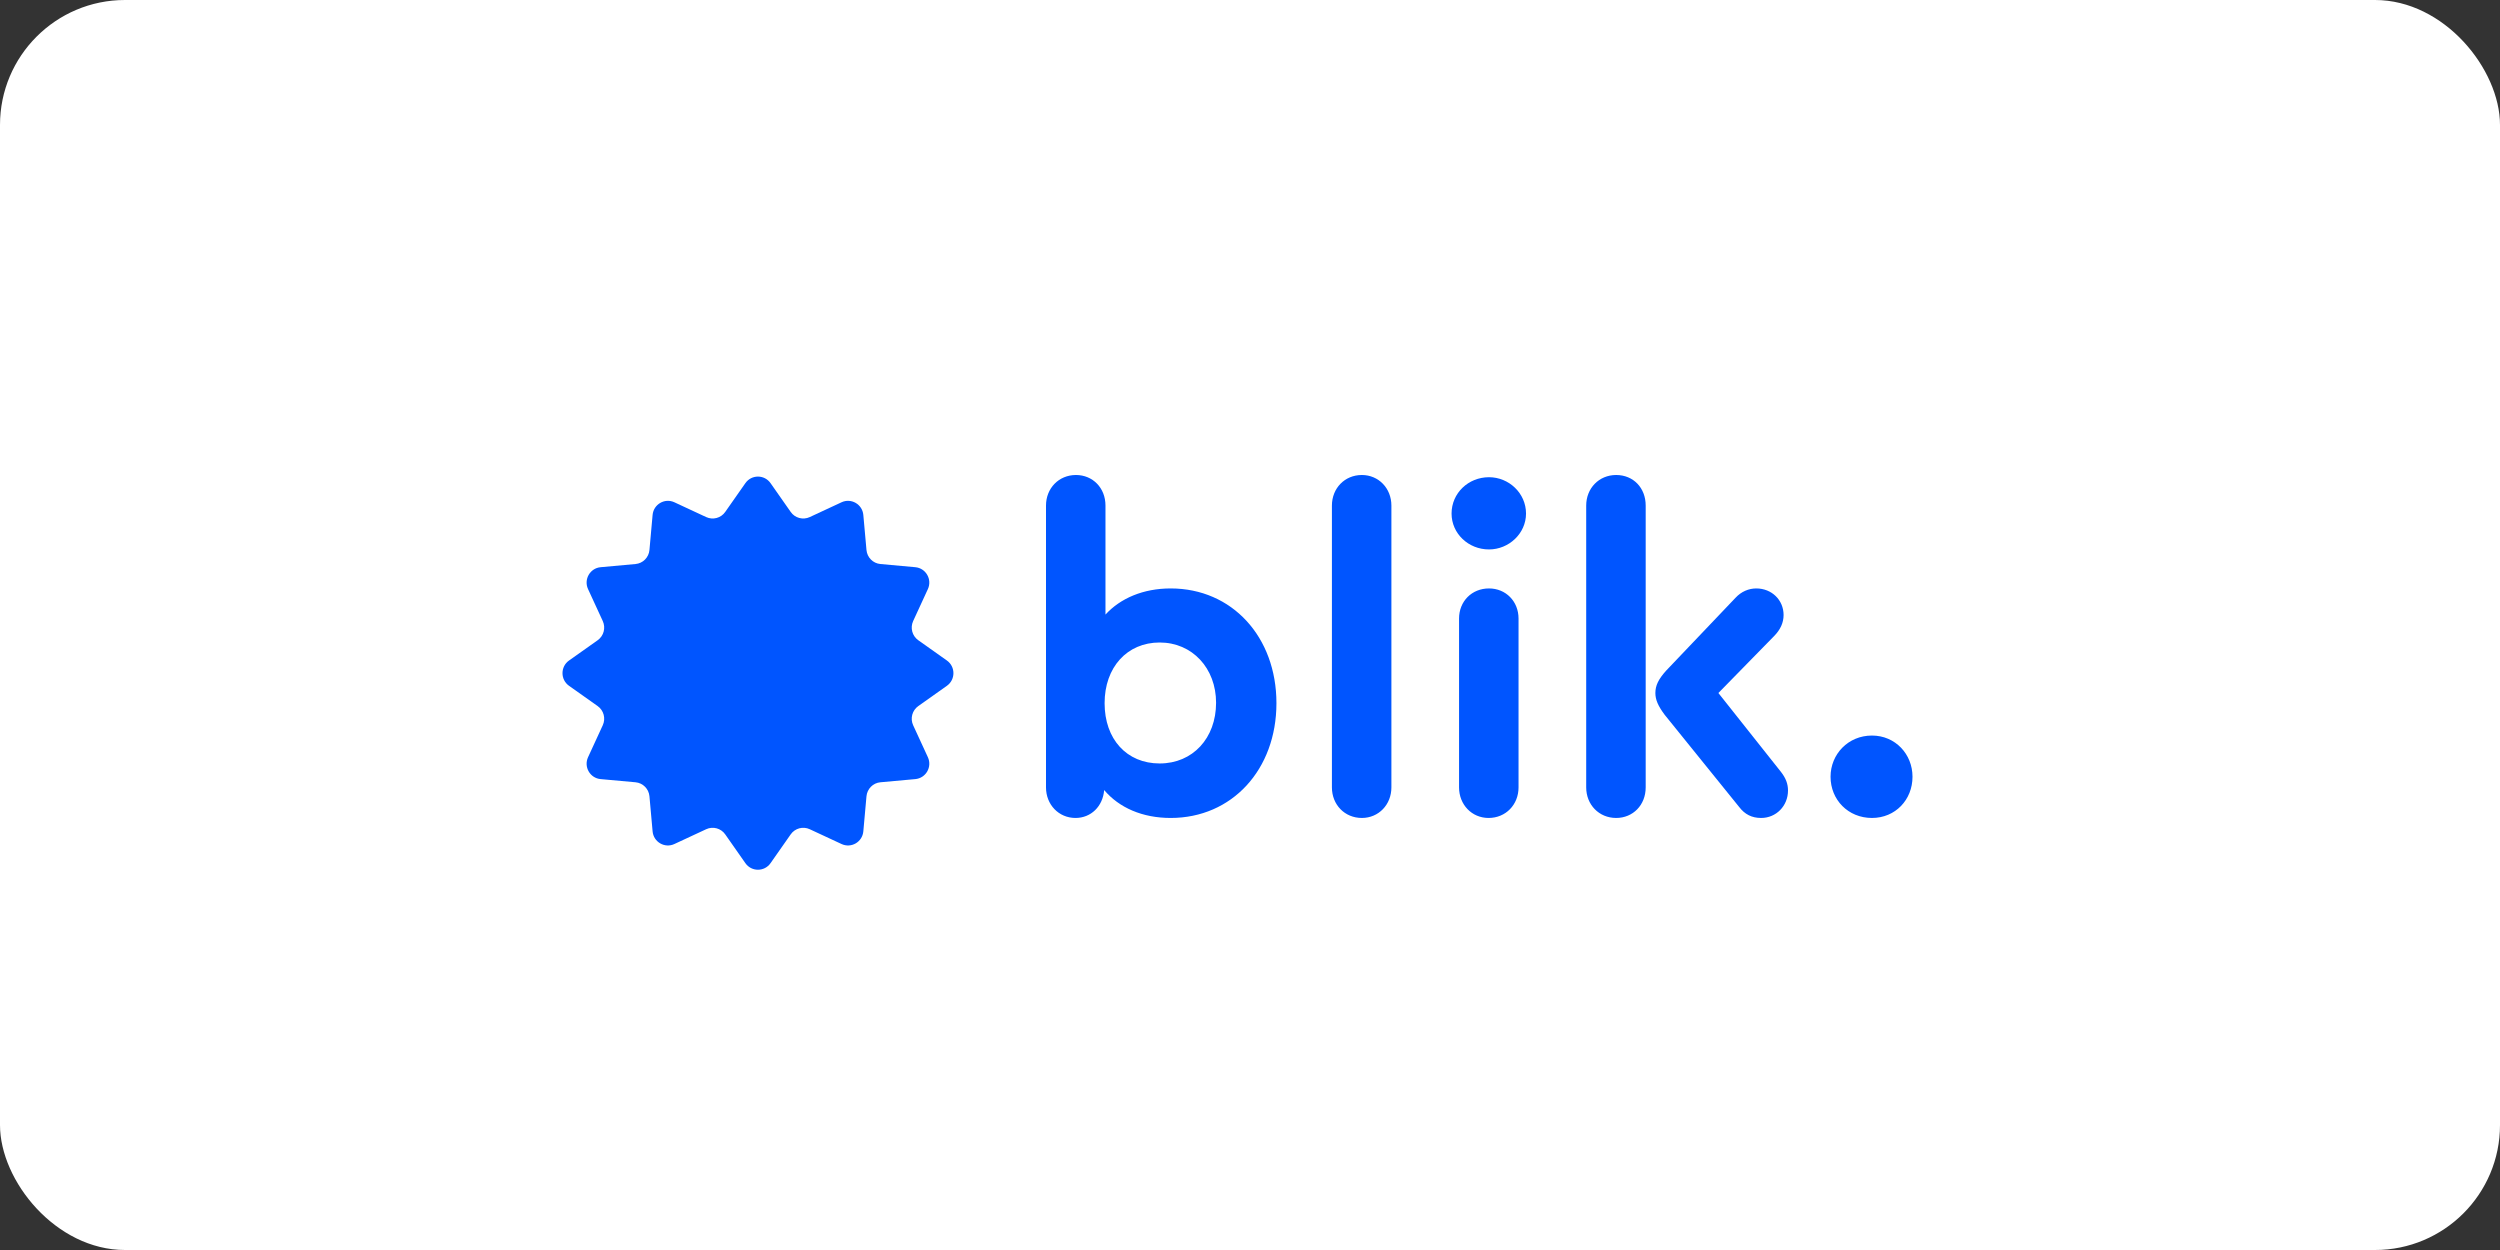
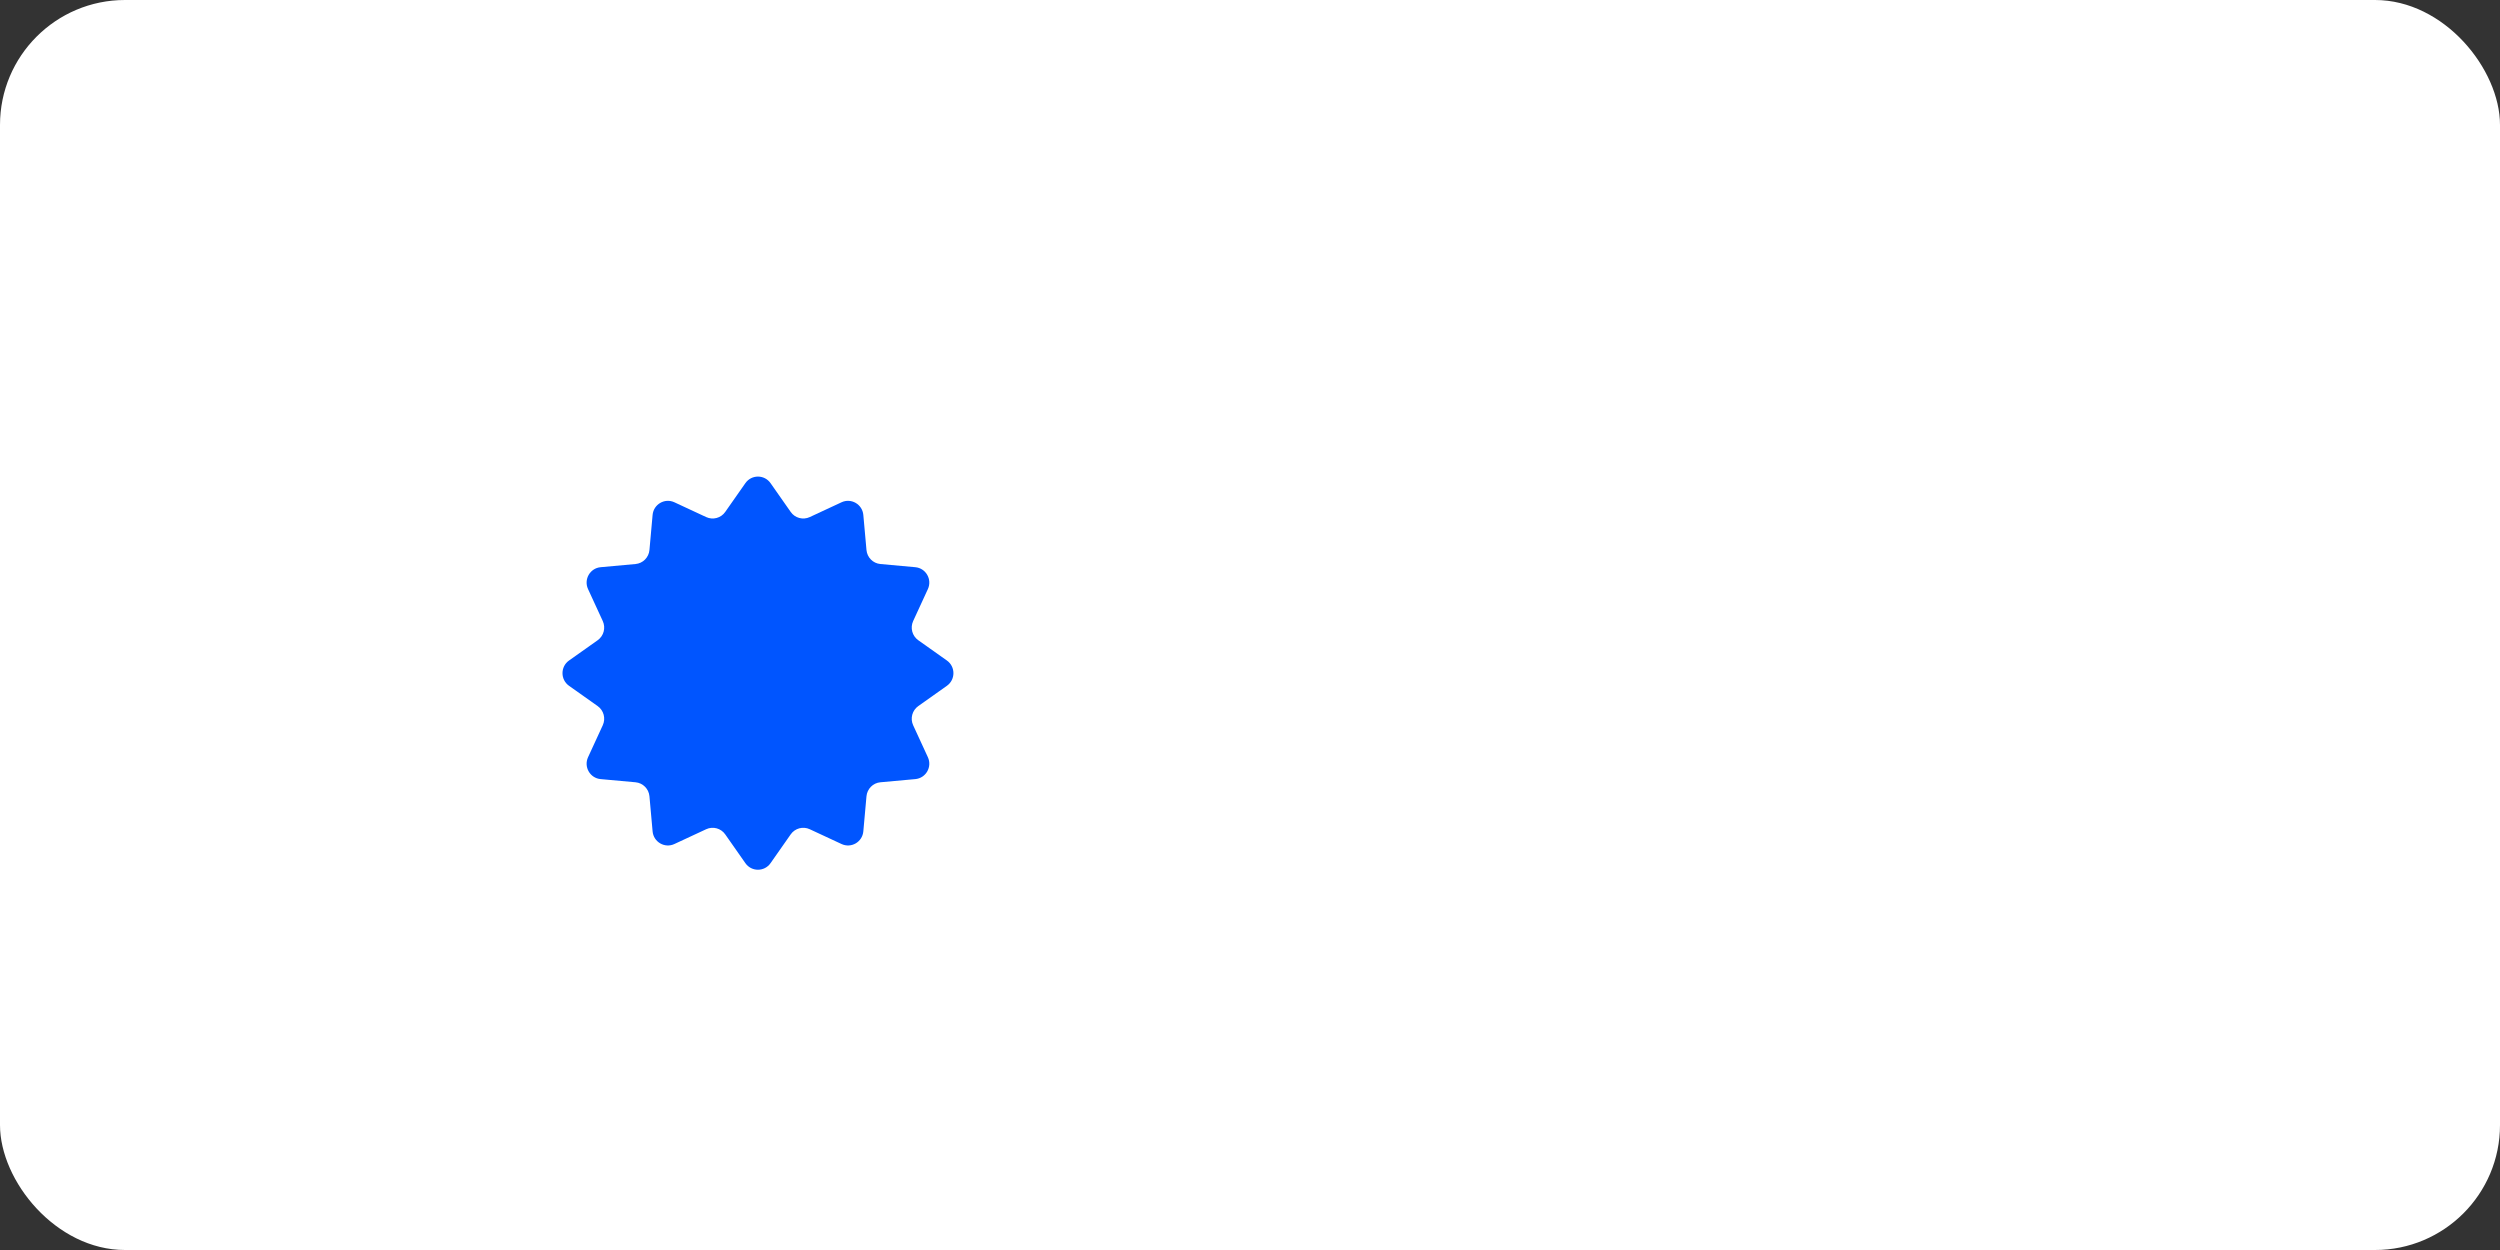
<svg xmlns="http://www.w3.org/2000/svg" width="200" height="100" viewBox="0 0 200 100" fill="none">
  <rect x="0" y="0" width="200" height="100" fill="#333333" stroke="none" />
  <rect width="200" height="100" rx="10" fill="white" />
  <path d="M59.631 38.652C60.121 37.952 61.153 37.952 61.643 38.652L63.257 40.956C63.599 41.445 64.24 41.617 64.78 41.366L67.324 40.182C68.096 39.823 68.989 40.342 69.066 41.194L69.318 44.001C69.372 44.597 69.841 45.069 70.432 45.122L73.224 45.376C74.072 45.453 74.588 46.352 74.23 47.128L73.052 49.686C72.803 50.229 72.975 50.873 73.461 51.218L75.752 52.841C76.448 53.334 76.448 54.371 75.752 54.864L73.461 56.487C72.975 56.832 72.803 57.476 73.052 58.019L74.23 60.577C74.588 61.353 74.072 62.252 73.224 62.328L70.432 62.582C69.841 62.636 69.372 63.108 69.318 63.703L69.066 66.511C68.989 67.363 68.096 67.882 67.324 67.522L64.78 66.338C64.24 66.087 63.599 66.26 63.257 66.748L61.643 69.053C61.153 69.753 60.121 69.753 59.631 69.053L58.017 66.748C57.675 66.26 57.034 66.087 56.494 66.338L53.95 67.522C53.178 67.882 52.285 67.363 52.208 66.511L51.956 63.703C51.903 63.108 51.434 62.636 50.842 62.582L48.05 62.328C47.202 62.252 46.687 61.353 47.044 60.577L48.222 58.019C48.471 57.476 48.3 56.832 47.814 56.487L45.522 54.864C44.826 54.371 44.826 53.334 45.522 52.841L47.814 51.218C48.3 50.873 48.471 50.229 48.222 49.686L47.044 47.128C46.686 46.352 47.202 45.453 48.05 45.376L50.842 45.122C51.434 45.069 51.903 44.597 51.956 44.001L52.208 41.194C52.285 40.342 53.178 39.823 53.95 40.182L56.494 41.366C57.034 41.617 57.675 41.445 58.017 40.956L59.631 38.652Z" fill="#0055FF" />
-   <path d="M93.655 47.075C98.555 47.075 102.115 50.939 102.115 56.256C102.115 61.573 98.555 65.437 93.655 65.437C91.399 65.437 89.531 64.622 88.333 63.204C88.227 64.516 87.275 65.437 86.041 65.437C84.702 65.437 83.68 64.374 83.68 62.991V40.446C83.68 39.063 84.702 38 86.077 38C87.416 38 88.438 39.028 88.438 40.446V49.166C89.637 47.855 91.47 47.075 93.655 47.075ZM92.774 61.077C95.418 61.077 97.286 59.056 97.286 56.221C97.286 53.456 95.382 51.4 92.774 51.4C90.165 51.4 88.368 53.385 88.368 56.256C88.368 59.127 90.13 61.077 92.774 61.077ZM108.95 65.437C107.575 65.437 106.553 64.374 106.553 62.991V40.446C106.553 39.063 107.575 38 108.95 38C110.289 38 111.312 39.063 111.312 40.446V62.991C111.312 64.374 110.289 65.437 108.95 65.437ZM119.121 38.177C120.708 38.177 122.082 39.453 122.082 41.084C122.082 42.679 120.708 43.955 119.121 43.955C117.465 43.955 116.125 42.679 116.125 41.084C116.125 39.453 117.465 38.177 119.121 38.177ZM119.086 65.437C117.747 65.437 116.724 64.374 116.724 62.991V49.485C116.724 48.103 117.747 47.075 119.121 47.075C120.461 47.075 121.483 48.103 121.483 49.485V62.991C121.483 64.374 120.461 65.437 119.086 65.437ZM129.293 38C130.667 38 131.655 39.028 131.655 40.446V62.991C131.655 64.409 130.632 65.437 129.293 65.437C127.918 65.437 126.896 64.374 126.896 62.991V40.446C126.896 39.063 127.918 38 129.293 38ZM142.476 61.751C142.864 62.247 143.04 62.708 143.04 63.239C143.04 64.48 142.088 65.437 140.89 65.437C140.15 65.437 139.586 65.154 139.127 64.551L133.17 57.178C132.641 56.469 132.43 55.972 132.43 55.441C132.43 54.838 132.677 54.342 133.276 53.668L138.845 47.819C139.304 47.323 139.903 47.075 140.502 47.075C141.735 47.075 142.687 47.996 142.687 49.202C142.687 49.804 142.441 50.371 141.912 50.903L137.471 55.441L142.476 61.751ZM149.757 65.437C147.854 65.437 146.444 63.984 146.444 62.141C146.444 60.333 147.854 58.844 149.757 58.844C151.626 58.844 153 60.333 153 62.141C153 63.984 151.626 65.437 149.757 65.437Z" fill="#0055FF" />
</svg>